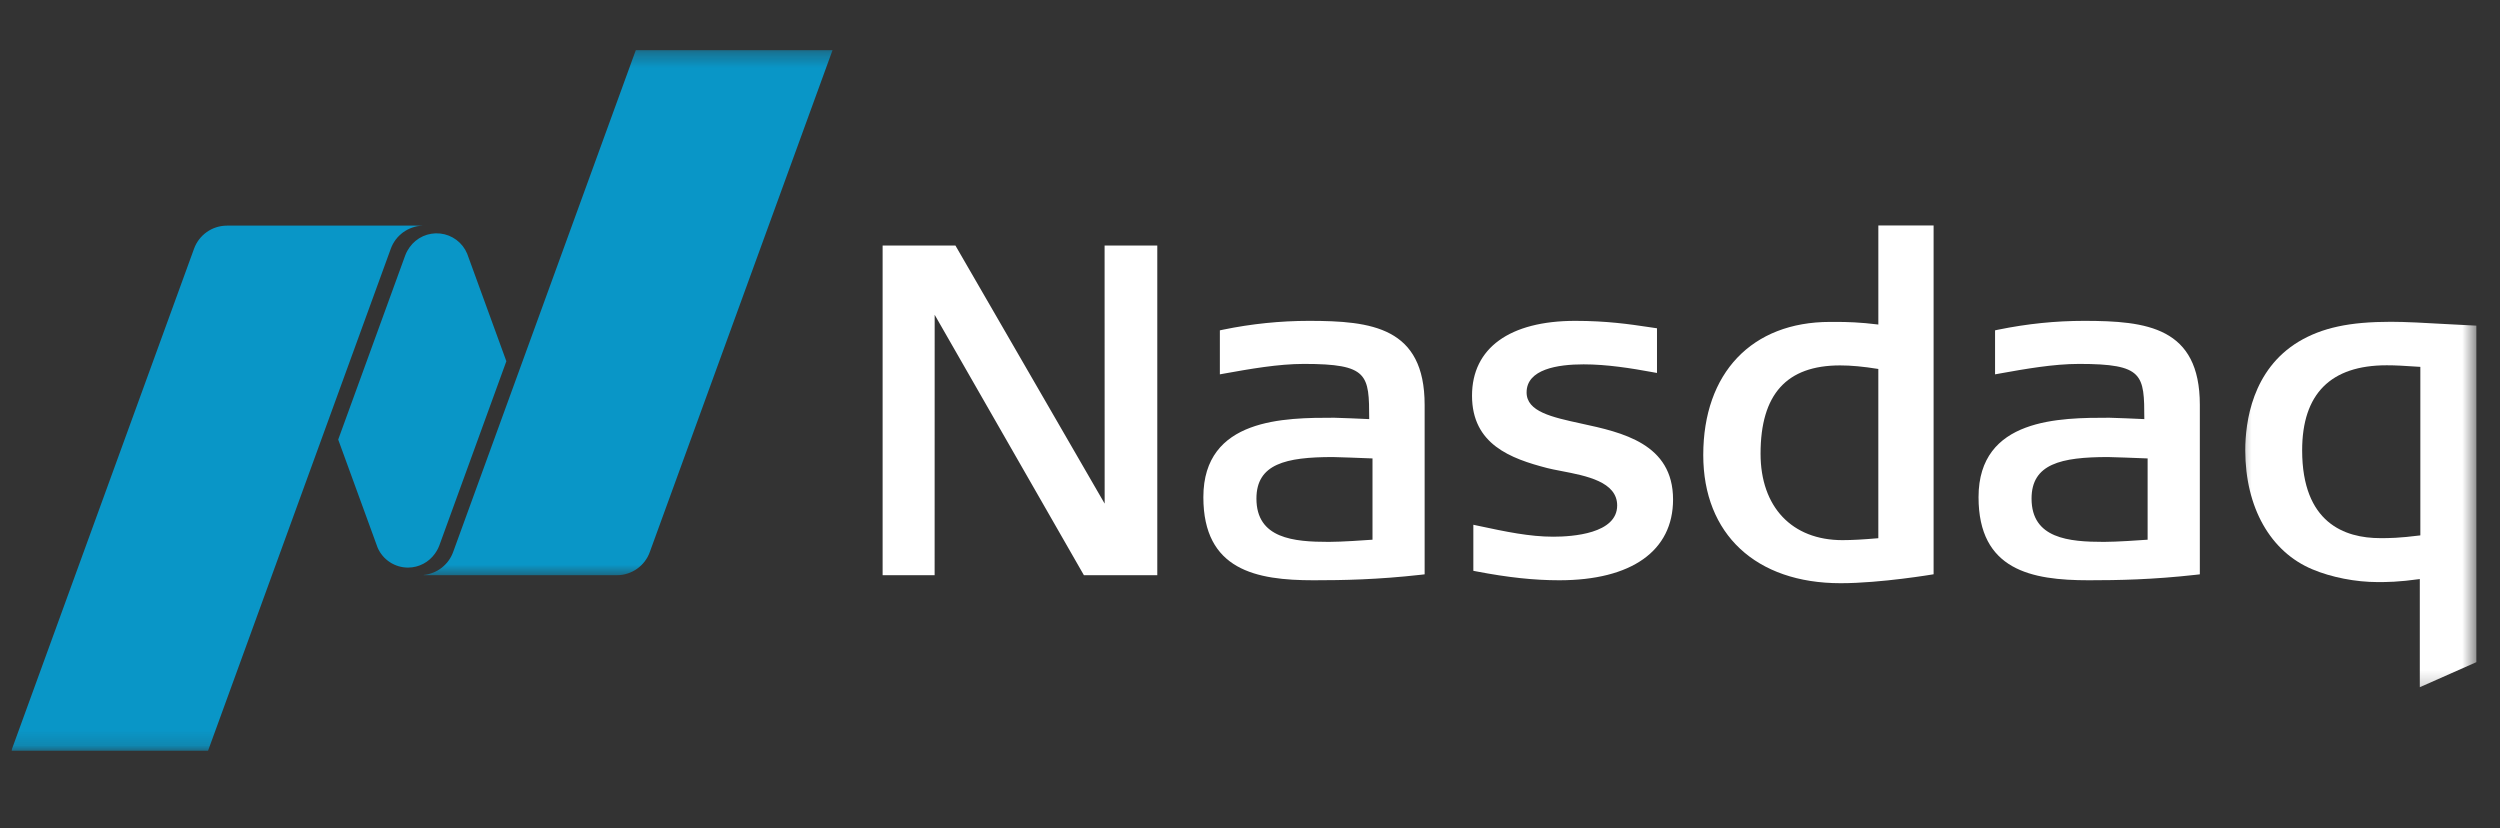
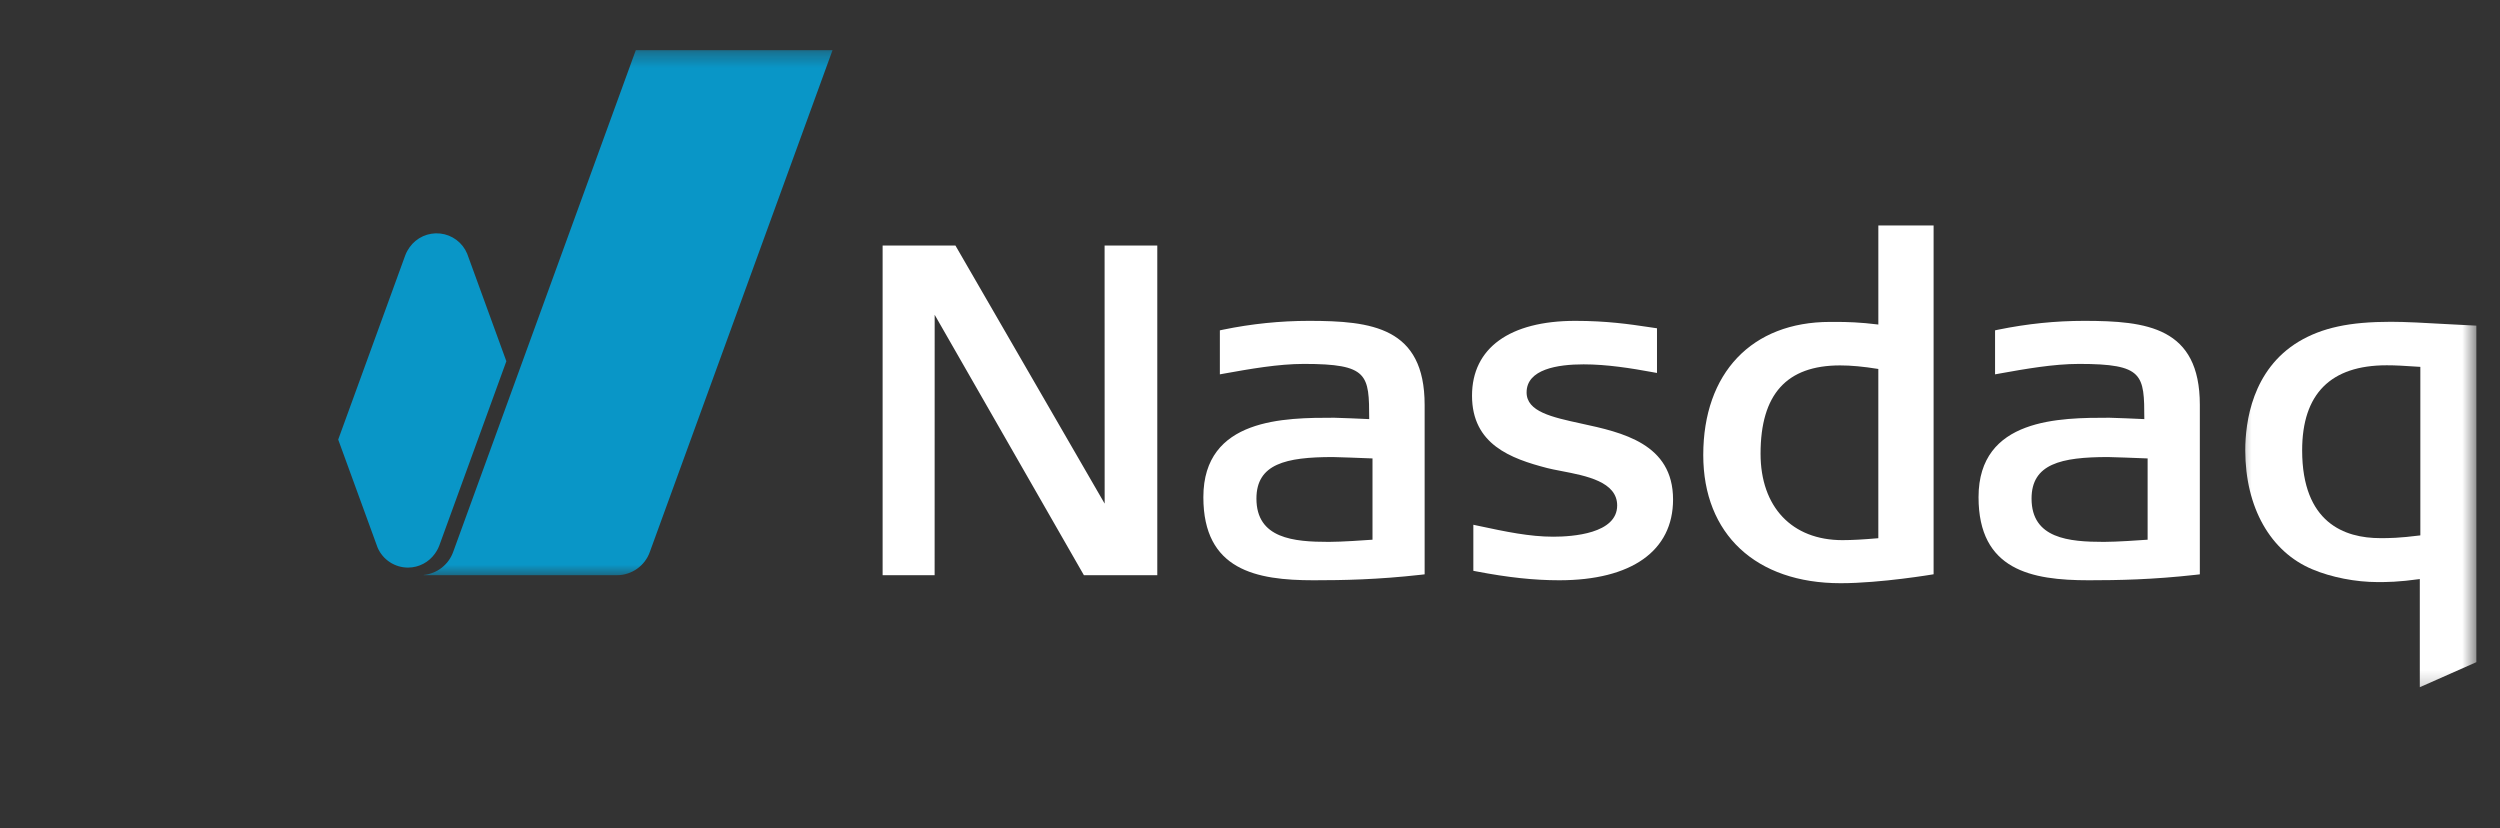
<svg xmlns="http://www.w3.org/2000/svg" width="166" height="55" viewBox="0 0 166 55" fill="none">
  <rect x="0" y="0" width="166" height="55" fill="#333333" stroke="none" />
  <mask id="mask0_1175_1952" style="mask-type:luminance" maskUnits="userSpaceOnUse" x="0" y="0" width="165" height="55">
    <path d="M164.913 0.293H0.765V54.148H164.913V0.293Z" fill="white" />
  </mask>
  <g mask="url(#mask0_1175_1952)">
</g>
  <g clip-path="url(#clip0_1175_1952)">
    <path d="M122.215 38.725C116.591 38.725 113.096 35.467 113.096 30.215C113.096 24.765 116.321 21.375 121.514 21.375H121.949C122.601 21.375 123.497 21.396 124.722 21.549V14.971H128.391V38.132C128.391 38.132 124.905 38.725 122.215 38.725ZM122.182 24.263C118.629 24.263 116.901 26.181 116.901 30.124C116.901 33.665 118.986 35.865 122.335 35.865C122.979 35.865 123.716 35.823 124.721 35.737V24.499C123.717 24.337 122.908 24.263 122.182 24.263ZM71.971 38.193L62.062 20.902L62.059 38.193H58.606V16.303H63.44L73.349 33.44L73.345 16.303H76.844V38.193H71.971ZM103.533 38.53C101.864 38.53 100.125 38.343 98.054 37.945L97.83 37.902V34.844L98.157 34.914C99.984 35.304 101.56 35.637 103.138 35.637C104.412 35.637 107.38 35.437 107.38 33.562C107.38 31.989 105.329 31.594 103.682 31.278L103.578 31.257C103.27 31.2 102.98 31.141 102.736 31.079C100.319 30.453 97.742 29.51 97.742 26.272C97.742 23.114 100.241 21.305 104.599 21.305C106.692 21.305 108.21 21.528 109.431 21.711L110.024 21.798V24.765L109.708 24.708C108.327 24.454 106.708 24.193 105.151 24.193C103.42 24.193 101.366 24.517 101.366 26.057C101.366 27.335 103.047 27.7 104.994 28.124C107.716 28.713 111.091 29.453 111.091 33.167C111.091 36.575 108.339 38.53 103.533 38.53ZM138.688 38.53C134.891 38.53 131.375 37.861 131.375 33.013C131.375 27.738 136.812 27.738 140.063 27.738C140.386 27.738 141.914 27.809 142.383 27.829C142.378 24.87 142.341 24.164 138.049 24.164C136.348 24.164 134.459 24.5 132.791 24.799L132.472 24.857V21.935L132.687 21.889C134.62 21.496 136.485 21.305 138.386 21.305C142.545 21.305 146.069 21.723 146.069 26.883V38.136L145.816 38.165C142.935 38.488 140.647 38.53 138.688 38.53ZM139.972 30.348C136.837 30.348 134.895 30.809 134.895 33.105C134.895 35.761 137.372 35.981 139.697 35.981C140.564 35.981 142.125 35.87 142.602 35.836V30.44C141.931 30.411 140.183 30.348 139.972 30.348ZM87.22 38.53C83.418 38.53 79.903 37.861 79.903 33.013C79.903 27.738 85.34 27.738 88.59 27.738C88.914 27.738 90.445 27.809 90.915 27.829C90.91 24.87 90.869 24.164 86.577 24.164C84.875 24.164 82.986 24.5 81.317 24.799L80.999 24.857V21.935L81.218 21.889C83.092 21.502 85.001 21.306 86.914 21.305C91.072 21.305 94.596 21.723 94.596 26.883V38.136L94.342 38.165C91.463 38.488 89.175 38.53 87.22 38.53ZM88.498 30.348C85.365 30.348 83.427 30.809 83.427 33.105C83.427 35.761 85.9 35.981 88.225 35.981C89.096 35.981 90.657 35.87 91.134 35.836V30.44C90.457 30.411 88.71 30.348 88.498 30.348Z" fill="white" />
    <mask id="mask1_1175_1952" style="mask-type:luminance" maskUnits="userSpaceOnUse" x="148" y="20" width="17" height="26">
      <path d="M148.464 20.312H164.431V45.814H148.464V20.312Z" fill="white" />
    </mask>
    <g mask="url(#mask1_1175_1952)">
      <path d="M160.675 45.631V38.45C159.243 38.65 158.484 38.65 157.869 38.65C156.416 38.65 154.802 38.334 153.552 37.807C150.754 36.644 149.086 33.69 149.086 29.9C149.086 28.008 149.547 24.55 152.631 22.686C154.179 21.762 156.006 21.366 158.754 21.366C159.736 21.366 161.065 21.441 162.347 21.515L164.431 21.623V43.967L160.675 45.631ZM158.479 24.255C154.752 24.254 152.863 26.156 152.863 29.9C152.863 34.72 155.681 35.732 158.05 35.732C158.627 35.732 159.275 35.732 160.711 35.55V24.36C159.587 24.285 159.068 24.255 158.479 24.255Z" fill="white" />
    </g>
    <mask id="mask2_1175_1952" style="mask-type:luminance" maskUnits="userSpaceOnUse" x="27" y="3" width="30" height="36">
      <path d="M27.33 3.328H56.02V38.376H27.33V3.328Z" fill="white" />
    </mask>
    <g mask="url(#mask2_1175_1952)">
      <path d="M42.218 3.328L30.086 36.661C29.936 37.071 29.674 37.431 29.328 37.699C28.983 37.968 28.57 38.133 28.135 38.177V38.193H40.96C41.965 38.193 42.824 37.555 43.144 36.662L55.281 3.328H42.218Z" fill="#0996C7" />
    </g>
    <path d="M27.089 37.688C27.832 37.688 28.484 37.318 28.882 36.758C28.924 36.699 29.069 36.495 29.172 36.218L33.622 23.986L31.019 16.842C30.867 16.48 30.622 16.166 30.308 15.931C29.994 15.696 29.622 15.549 29.233 15.506C28.843 15.463 28.448 15.525 28.09 15.685C27.733 15.846 27.424 16.099 27.197 16.419C27.154 16.477 26.981 16.738 26.907 16.959L22.457 29.187L25.072 36.359C25.241 36.754 25.523 37.089 25.881 37.325C26.24 37.562 26.66 37.687 27.089 37.688Z" fill="#0996C7" />
    <mask id="mask3_1175_1952" style="mask-type:luminance" maskUnits="userSpaceOnUse" x="-1" y="13" width="30" height="37">
-       <path d="M-0.297 13.937H28.392V49.849H-0.297V13.937Z" fill="white" />
-     </mask>
+       </mask>
    <g mask="url(#mask3_1175_1952)">
      <path d="M28.04 14.982H15.073C14.069 14.982 13.209 15.618 12.885 16.514L0.753 49.847H13.815L25.949 16.515C26.106 16.082 26.389 15.705 26.761 15.432C27.134 15.16 27.579 15.005 28.04 14.986V14.982Z" fill="#0996C7" />
    </g>
  </g>
  <defs>
    <clipPath id="clip0_1175_1952">
      <rect width="164.7" height="46.753" fill="white" transform="translate(0.765 3.311)" />
    </clipPath>
  </defs>
</svg>